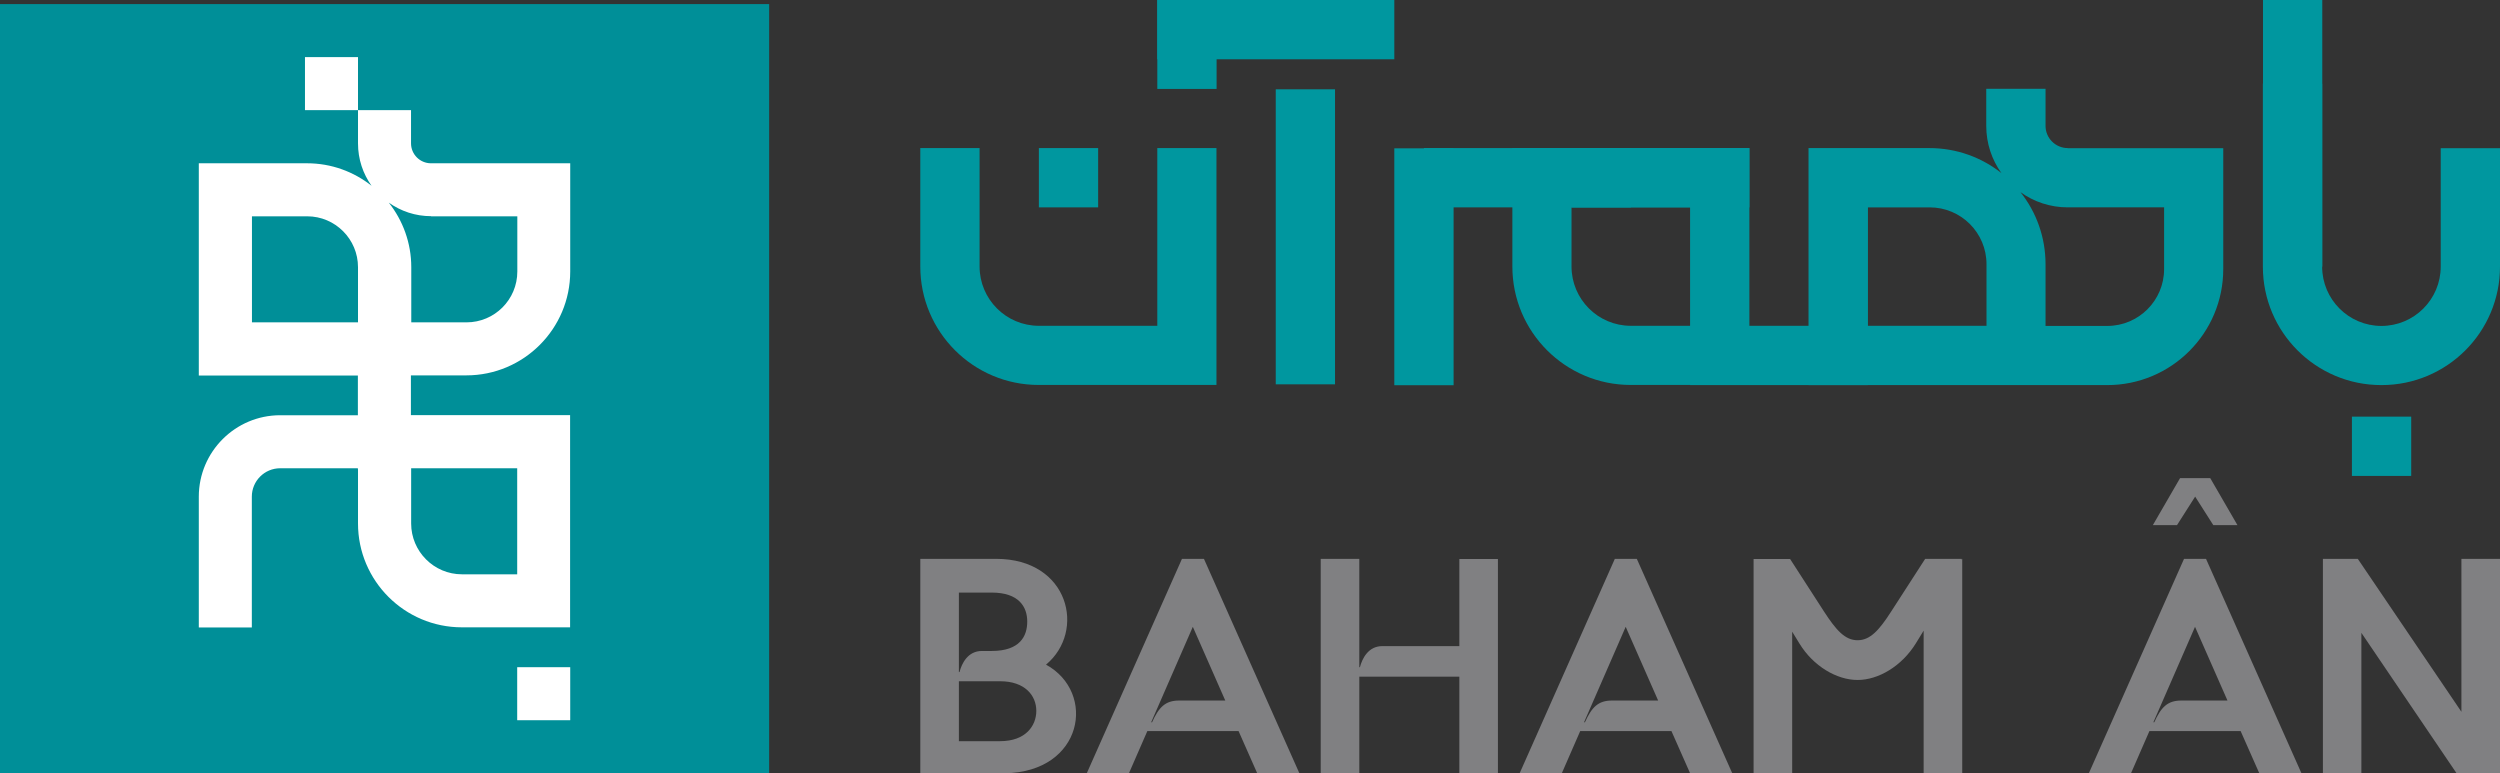
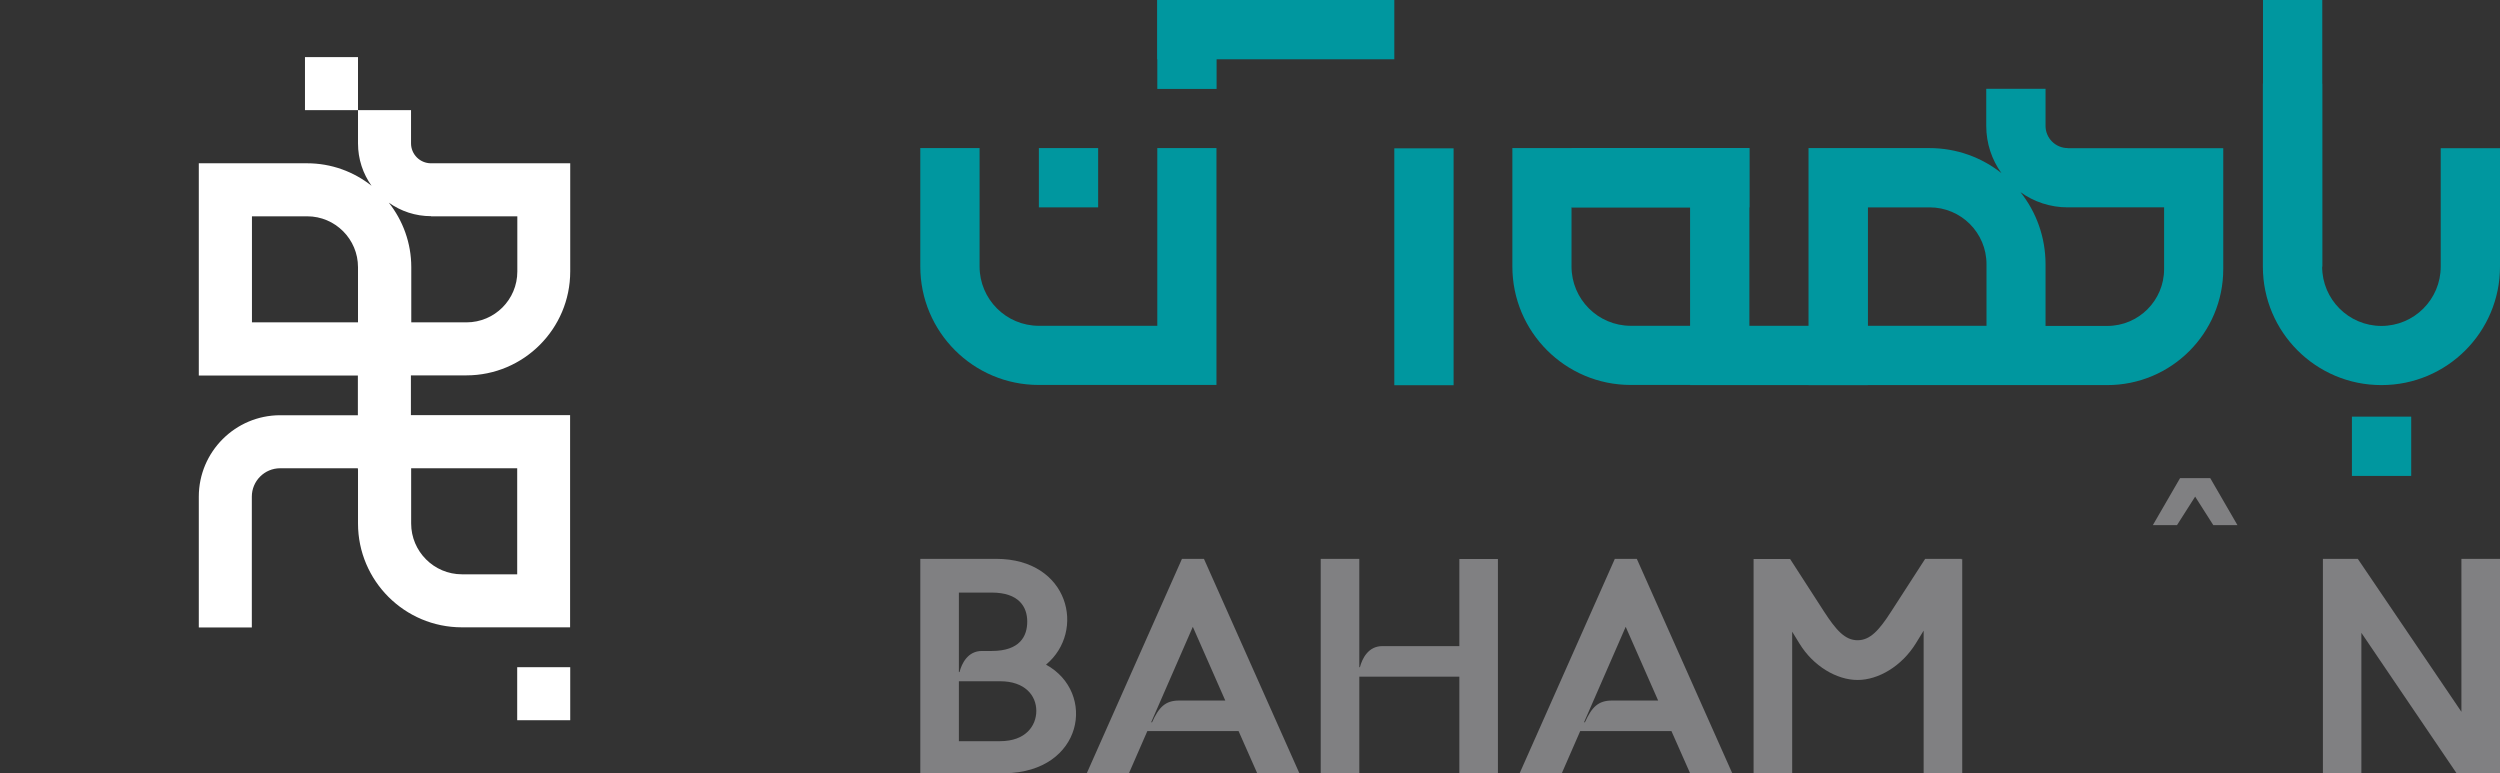
<svg xmlns="http://www.w3.org/2000/svg" id="Layer_2" data-name="Layer 2" viewBox="0 0 195.67 60.52">
  <rect x="0" y="0" width="195.67" height="60.52" fill="#333333" stroke="none" />
  <defs>
    <style>      .cls-1 {        fill: #808082;      }      .cls-2 {        fill: #fff;      }      .cls-3 {        fill: #00979f;      }      .cls-4 {        fill: #008f98;      }    </style>
  </defs>
  <g id="Layer_1-2" data-name="Layer 1">
    <g>
      <g>
-         <rect class="cls-4" y=".32" width="60.2" height="60.2" />
        <g>
          <rect class="cls-2" x="40.48" y="52.22" width="4.15" height="4.15" />
          <rect class="cls-2" x="23.87" y="4.47" width="4.15" height="4.15" />
          <path class="cls-2" d="M36.5,29.38c4.49,0,8.13-3.65,8.13-8.13v-8.47h-10.9c-.86,0-1.56-.7-1.56-1.56v-2.6h-4.15v2.6c0,1.24.39,2.38,1.06,3.32-1.39-1.1-3.14-1.76-5.05-1.76h-8.47v16.61h12.45v3.11h-6.08c-3.51,0-6.37,2.86-6.37,6.37v10.24h4.15v-10.24c0-1.22.99-2.22,2.22-2.22h6.08v.08h.01v4.24c0,4.49,3.65,8.13,8.13,8.13h8.47v-16.61h-12.46v-3.11h4.32ZM33.74,16.93h6.75v4.32c0,2.2-1.78,3.98-3.98,3.98h-4.32v-4.32c0-1.9-.66-3.66-1.76-5.05.94.67,2.08,1.06,3.32,1.06ZM19.72,25.23v-8.3h4.32c2.2,0,3.98,1.79,3.98,3.98v4.32h-8.3ZM40.48,36.65v8.3h-4.32c-2.2,0-3.98-1.79-3.98-3.98v-4.32h8.3Z" />
        </g>
      </g>
      <g>
        <g>
          <path class="cls-3" d="M161.84,11.59c-.96,0-1.74-.78-1.74-1.74v-2.9h-4.64v2.9c0,1.38.44,2.66,1.19,3.7-1.55-1.23-3.51-1.96-5.64-1.96h-9.46v18.55h23.38c5.02,0,9.08-4.07,9.08-9.08v-9.46h-12.17ZM155.47,25.5h-9.27v-9.27h4.83c2.46,0,4.45,1.99,4.45,4.45v4.83ZM169.38,21.06c0,2.46-1.99,4.45-4.45,4.45h-4.83v-4.83c0-2.13-.73-4.09-1.96-5.64,1.04.75,2.32,1.19,3.7,1.19h7.54v4.83Z" />
          <rect class="cls-3" x="132.28" y="25.5" width="13.91" height="4.64" />
-           <rect class="cls-3" x="99.85" y="6.99" width="4.64" height="23.09" />
          <rect class="cls-3" x="184.08" y="32.61" width="4.64" height="4.64" />
          <rect class="cls-3" x="81.31" y="11.59" width="4.64" height="4.64" />
          <path class="cls-3" d="M136.92,30.14V11.59h-18.55v9.27c0,5.12,4.15,9.27,9.27,9.27h9.27ZM123.01,16.23h9.27v9.27h-4.64c-2.56,0-4.64-2.08-4.64-4.64v-4.64Z" />
          <path class="cls-3" d="M90.58,11.59v13.91h-9.27c-2.56,0-4.64-2.08-4.64-4.64v-9.27h-4.64v9.27c0,5.12,4.15,9.27,9.27,9.27h13.91V11.59h-4.64Z" />
-           <rect class="cls-3" x="111.45" y="11.59" width="16.2" height="4.64" />
          <rect class="cls-3" x="109.13" y="11.61" width="4.64" height="18.54" />
          <rect class="cls-3" x="123.01" y="11.59" width="13.91" height="4.64" />
          <rect class="cls-3" x="90.58" y="0" width="4.64" height="6.96" />
          <rect class="cls-3" x="90.58" width="18.55" height="4.64" />
          <path class="cls-3" d="M186.4,30.14h0c5.12,0,9.27-4.15,9.27-9.27v-9.27h-4.64v9.27c0,2.56-2.08,4.64-4.64,4.64s-4.64-2.08-4.64-4.64V6.55h-4.64v14.32c0,5.12,4.15,9.27,9.27,9.27" />
          <polyline class="cls-3" points="181.76 20.87 181.76 0 177.12 0 177.12 20.87" />
        </g>
        <g>
          <path class="cls-1" d="M72.03,60.52v-16.78h5.94c5.72,0,7.04,5.67,3.9,8.28,3.97,2.18,2.92,8.4-3.21,8.5h-6.63ZM75.05,46.37v6.23h.05c.17-.67.65-1.65,1.75-1.65h.77c2.2,0,2.78-1.15,2.78-2.3s-.65-2.27-2.78-2.27h-2.56ZM77.85,53.32h-2.8v4.69h3.23c2.01,0,2.83-1.22,2.83-2.37,0-1.22-.91-2.32-2.83-2.32h-.43Z" />
          <path class="cls-1" d="M101.7,60.52h-3.3l-1.46-3.3h-7.14l-1.44,3.3h-3.3l7.45-16.78h1.72l7.47,16.78ZM95.9,54.83l-2.54-5.77-3.26,7.47h.07c.53-1.17,1.03-1.7,2.11-1.7h3.62Z" />
          <path class="cls-1" d="M106.39,60.52h-3.02v-16.78h3.02v8.48h.05c.17-.67.65-1.65,1.75-1.65h6.03v-6.82h3.02v16.78h-3.02v-7.57h-7.83v7.57Z" />
          <path class="cls-1" d="M135.58,60.52h-3.3l-1.46-3.3h-7.14l-1.44,3.3h-3.3l7.45-16.78h1.72l7.47,16.78ZM129.78,54.83l-2.54-5.77-3.26,7.47h.07c.53-1.17,1.03-1.7,2.11-1.7h3.62Z" />
          <path class="cls-1" d="M140.1,43.74l2.66,4.12c.96,1.48,1.65,2.25,2.63,2.25s1.68-.77,2.63-2.25l2.66-4.12h2.85v.07l.05-.07v16.78h-3.02v-11.16l-.62,1.01c-1.1,1.77-2.92,2.85-4.55,2.85s-3.47-1.08-4.55-2.85l-.57-.93v11.09h-3.02v-16.78h2.85Z" />
-           <path class="cls-1" d="M180.13,60.52h-3.3l-1.46-3.3h-7.14l-1.44,3.3h-3.3l7.45-16.78h1.72l7.47,16.78ZM174.34,54.83l-2.54-5.77-3.26,7.47h.07c.53-1.17,1.03-1.7,2.11-1.7h3.62Z" />
          <polygon class="cls-1" points="184.82 60.52 181.81 60.52 181.81 43.74 184.54 43.74 192.65 55.71 192.65 43.74 195.67 43.74 195.67 60.52 192.27 60.52 184.82 49.53 184.82 60.52" />
          <polygon class="cls-1" points="170.39 41.1 168.5 41.1 170.63 37.42 172.99 37.42 175.12 41.1 173.23 41.1 171.81 38.87 170.39 41.1" />
        </g>
      </g>
    </g>
  </g>
</svg>